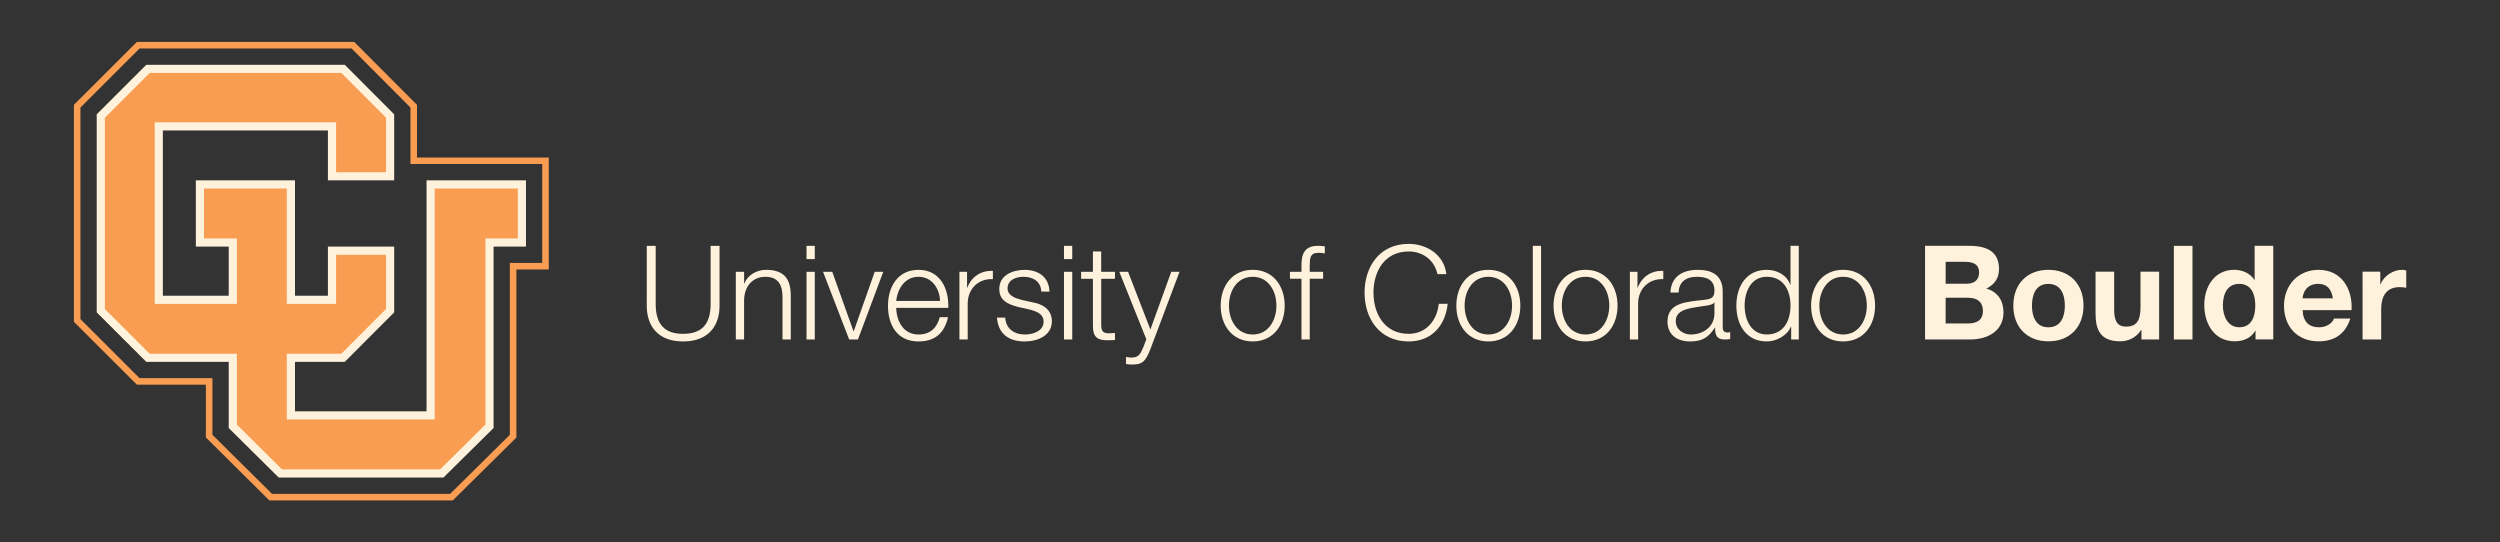
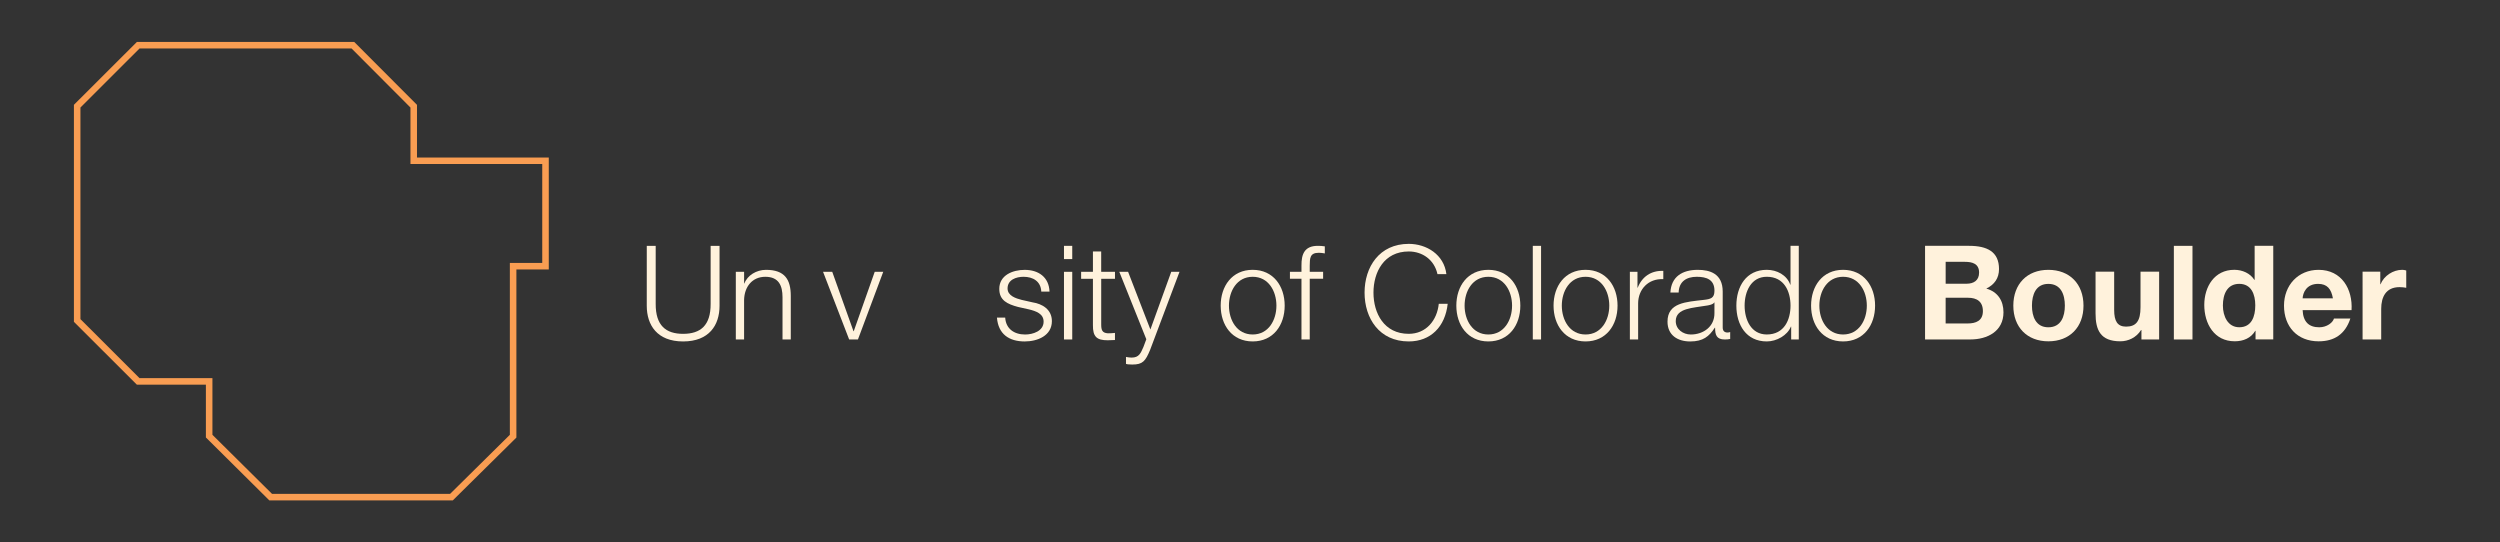
<svg xmlns="http://www.w3.org/2000/svg" version="1.1" id="Layer_1" x="0px" y="0px" viewBox="0 0 1548.41 335.81" style="enable-background:new 0 0 1548.41 335.81;" xml:space="preserve">
  <rect x="0" y="0" width="1548.41" height="335.81" fill="#333333" stroke="none" />
  <style type="text/css">
	.st0{fill:#55774D;}
	.st1{fill:none;stroke:#FFFFFF;stroke-width:0.903;stroke-linecap:round;stroke-linejoin:round;stroke-miterlimit:10;}
	.st2{fill:none;stroke:#FFFFFF;stroke-width:0.609;stroke-linecap:round;stroke-linejoin:round;stroke-miterlimit:10;}
	.st3{fill:#FFFCF0;}
	.st4{fill:#FF5B00;}
	.st5{fill:#1668BC;}
	.st6{fill:#F99D52;}
	.st7{fill:#FFF2DC;}
	.st8{fill:none;stroke:#CB4A44;stroke-width:4;stroke-linejoin:round;stroke-miterlimit:10;}
	.st9{fill:#FFF2DC;stroke:#FFF3DD;stroke-width:2;stroke-miterlimit:10;}
</style>
  <g>
    <g id="g4972_00000021099715119090473210000015716127642519247011_" transform="matrix(1.25 0 0 -1.25 -232.19 517.68)">
      <g>
        <g id="g4978_00000014623389466159789240000006659112466336750769_">
          <g id="g5618_00000100367438193039201180000013607289134867572395_" transform="matrix(.392 0 0 .392 185.75 240.62)">
            <path class="st6" d="M527.09,243.56l-0.01,0.02v66.56l-79.3,79.48H172.99l-79.56-79.44V35.86l79.56-79.41h87.27v-66.75       l80.19-79.56h231.88l80.4,79.44v212.5h40.94v141.48H527.09z M685.41,110.31h-40.94v-217.24l-75.51-74.63H343.83l-75.31,74.63       v71.59h-92.14L101.68,39.3v267.44l74.71,74.66h268l0-0.01l74.44-74.66v-71.39h166.58V110.31z" />
-             <path id="path5042_00000069372066978307683060000002141405866351218585_" class="st7" d="M184.92-14.73h104.19v-83.62       l63.2-62.63H560.5l63.37,62.63v229.28h40.97v83.78H539.17V-77.3h-166.3v62.57h62.93l62.45,62.55v83.11h-83.76v-62.1h-41.61       v145.88H247.56v-83.78h41.56v-62.1h-83.27v208.95h208.64v-63.07h83.76v83.44l-62.45,62.61H184.92l-62.67-62.58V47.82       L184.92-14.73" />
-             <path id="path5044_00000060749413574995721400000012134504087481899156_" class="st6" d="M362.54-4.42h69l56.39,56.48v68.56       h-63.12V58.54h-62.28v145.84H257.86v-63.17h41.57V58.54H195.56v229.53h229.27v-63.06h63.12v68.9l-56.39,56.55H189.2       l-56.63-56.55V52.06l56.6-56.48h110.26v-89.61l57.14-56.67h199.68L613.57-94v235.22h40.93v63.17H549.47V-87.56H362.54       L362.54-4.42" />
          </g>
        </g>
      </g>
    </g>
    <g>
      <path id="path4984_00000037669591255305056430000001327426025823590325_" class="st7" d="M400.59,152.27h5.52v35.9    c-0.08,13.48,6.33,18.6,16.97,18.6c10.72,0,17.14-5.12,17.06-18.6v-35.9h5.52v37.12c0,11.94-6.41,22.09-22.58,22.09    c-16.08,0-22.5-10.15-22.5-22.09L400.59,152.27" />
      <path id="path4986_00000127012206680630879450000008910907956851899032_" class="st7" d="M455.75,168.35h5.12v7.23h0.16    c1.87-5.04,7.47-8.45,13.4-8.45c11.78,0,15.35,6.17,15.35,16.16v26.97h-5.12v-26.15c0-7.23-2.36-12.67-10.64-12.67    c-8.12,0-12.99,6.17-13.16,14.38v24.45h-5.12V168.35" />
-       <path id="path4988_00000137101228465428707460000000048081389645082781_" class="st7" d="M499.53,168.35h5.12v41.91h-5.12V168.35z     M499.53,152.27h5.12v8.2h-5.12V152.27z" />
      <path id="path4990_00000134234086358726542240000014479798939014412452_" class="st7" d="M509.77,168.35h5.69l13.16,36.79h0.16    l12.99-36.79h5.28l-15.67,41.91h-5.44L509.77,168.35" />
-       <path id="path4992_00000082327463268374817000000018160620797186273711_" class="st7" d="M582.22,186.38    c-0.24-7.72-5.04-14.95-13.32-14.95c-8.37,0-13,7.31-13.81,14.95H582.22L582.22,186.38z M555.09,190.69    c0.08,7.47,3.98,16.49,13.81,16.49c7.47,0,11.53-4.39,13.16-10.72h5.12c-2.19,9.5-7.72,15.02-18.27,15.02    c-13.32,0-18.93-10.23-18.93-22.17c0-11.05,5.6-22.18,18.93-22.18c13.48,0,18.84,11.78,18.44,23.56L555.09,190.69" />
-       <path id="path4994_00000155831245872479990230000001172625094402851220_" class="st7" d="M594.24,168.35h4.71v9.83h0.16    c2.6-6.74,8.29-10.72,15.84-10.4v5.12c-9.26-0.49-15.59,6.34-15.59,15.03v22.34h-5.12V168.35" />
      <path id="path4996_00000007414928553087952940000012457141337512764095_" class="st7" d="M644.93,180.61    c-0.25-6.34-5.12-9.18-10.97-9.18c-4.55,0-9.91,1.79-9.91,7.23c0,4.55,5.2,6.17,8.69,7.07l6.82,1.54    c5.85,0.89,11.94,4.31,11.94,11.62c0,9.09-9.02,12.59-16.81,12.59c-9.75,0-16.41-4.55-17.22-14.78h5.11    c0.41,6.9,5.52,10.48,12.34,10.48c4.79,0,11.45-2.11,11.45-7.96c0-4.87-4.55-6.5-9.18-7.63l-6.58-1.46    c-6.66-1.78-11.69-4.06-11.69-11.21c0-8.53,8.36-11.78,15.76-11.78c8.37,0,15.03,4.39,15.35,13.48L644.93,180.61" />
      <path id="path4998_00000155143049588382941930000007394287330534495891_" class="st7" d="M658.99,168.35h5.12v41.91h-5.12V168.35z     M658.99,152.27h5.12v8.2h-5.12V152.27z" />
      <path id="path5000_00000023986289683925579540000013488855659190055836_" class="st7" d="M682.05,168.35h8.53v4.31h-8.53v28.26    c0,3.33,0.48,5.28,4.14,5.52c1.46,0,2.92-0.08,4.38-0.24v4.39c-1.54,0-3,0.16-4.55,0.16c-6.82,0-9.18-2.27-9.1-9.42v-28.67h-7.31    v-4.31h7.31v-12.59h5.12V168.35" />
      <path id="path5002_00000076593294704803768350000007848194291872914590_" class="st7" d="M693.26,168.35h5.44l13.81,35.74    l12.92-35.74h5.12l-18.2,48.33c-2.92,7.07-4.63,9.1-11.05,9.1c-2.03-0.08-3.09-0.08-3.9-0.4v-4.31c1.22,0.24,2.36,0.41,3.49,0.41    c4.55,0,5.6-2.68,7.31-6.58l1.79-4.79L693.26,168.35" />
      <path id="path5004_00000037677260330797729170000012982933696792132543_" class="st7" d="M761.17,189.3    c0,8.93,4.87,17.87,14.7,17.87c9.83,0,14.7-8.94,14.7-17.87c0-8.94-4.87-17.87-14.7-17.87    C766.05,171.43,761.17,180.37,761.17,189.3L761.17,189.3z M795.69,189.3c0,12.02-6.99,22.17-19.82,22.17    c-12.83,0-19.82-10.15-19.82-22.17c0-12.02,6.99-22.18,19.82-22.18C788.71,167.13,795.69,177.28,795.69,189.3" />
      <path id="path5006_00000147899590396466158970000003315823216619569538_" class="st7" d="M819.49,172.65h-8.29v37.61h-5.12v-37.61    h-7.15v-4.31h7.15v-3.82c-0.08-7.23,1.95-12.26,10.15-12.26c1.46,0,2.68,0.08,4.31,0.32v4.38c-1.38-0.24-2.52-0.4-3.74-0.4    c-5.69,0-5.52,3.57-5.6,8.12v3.66h8.29L819.49,172.65" />
      <path id="path5008_00000098219361255416501810000011280993352229489027_" class="st7" d="M890.32,169.8    c-1.95-8.94-9.34-14.05-17.79-14.05c-15.35,0-21.85,12.83-21.85,25.5c0,12.67,6.5,25.51,21.85,25.51c10.72,0,17.54-8.29,18.6-18.6    h5.52c-1.54,14.21-10.56,23.31-24.12,23.31c-18.27,0-27.37-14.38-27.37-30.22c0-15.84,9.1-30.21,27.37-30.21    c10.96,0,21.85,6.58,23.31,18.76L890.32,169.8" />
      <path id="path5010_00000180324894463837764220000005550359790154268351_" class="st7" d="M907.12,189.3    c0,8.93,4.87,17.87,14.7,17.87c9.83,0,14.7-8.94,14.7-17.87c0-8.94-4.87-17.87-14.7-17.87C912,171.43,907.12,180.37,907.12,189.3z     M941.64,189.3c0,12.02-6.98,22.17-19.82,22.17s-19.82-10.15-19.82-22.17c0-12.02,6.99-22.18,19.82-22.18    S941.64,177.28,941.64,189.3" />
      <path id="path5012_00000000925947393744943010000004840117374821146531_" class="st7" d="M949.36,152.27h5.12v57.99h-5.12V152.27z    " />
      <path id="path5014_00000061430953656117979330000006036943219272316322_" class="st7" d="M967.33,189.3    c0,8.93,4.87,17.87,14.7,17.87c9.83,0,14.7-8.94,14.7-17.87c0-8.94-4.87-17.87-14.7-17.87    C972.2,171.43,967.33,180.37,967.33,189.3L967.33,189.3z M1001.85,189.3c0,12.02-6.99,22.17-19.82,22.17    c-12.83,0-19.82-10.15-19.82-22.17c0-12.02,6.99-22.18,19.82-22.18C994.86,167.13,1001.85,177.28,1001.85,189.3" />
      <path id="path5016_00000140707912773140730200000003156418473448104369_" class="st7" d="M1009.48,168.35h4.71v9.83h0.16    c2.6-6.74,8.29-10.72,15.84-10.4v5.12c-9.26-0.49-15.59,6.34-15.59,15.03v22.34h-5.12V168.35" />
      <path id="path5018_00000065055602082516640980000003642898385290770059_" class="st7" d="M1061.87,187.35h-0.17    c-0.65,1.22-2.92,1.62-4.31,1.87c-8.69,1.55-19.49,1.46-19.49,9.67c0,5.12,4.55,8.29,9.34,8.29c7.8,0,14.7-4.96,14.62-13.16    L1061.87,187.35L1061.87,187.35z M1034.58,181.18c0.49-9.83,7.39-14.05,16.97-14.05c7.39,0,15.43,2.27,15.43,13.48v22.25    c0,1.95,0.97,3.09,3.01,3.09c0.57,0,1.22-0.16,1.62-0.32v4.31c-1.14,0.24-1.95,0.32-3.33,0.32c-5.2,0-6.01-2.92-6.01-7.31h-0.16    c-3.58,5.44-7.23,8.53-15.27,8.53c-7.72,0-14.05-3.82-14.05-12.27c0-11.78,11.45-12.18,22.5-13.48c4.22-0.49,6.58-1.06,6.58-5.69    c0-6.9-4.95-8.61-10.97-8.61c-6.33,0-11.04,2.92-11.21,9.75L1034.58,181.18" />
      <path id="path5020_00000132775113724886258650000014726603491844787378_" class="st7" d="M1094.28,207.16    c10.88,0,14.7-9.18,14.7-17.87c0-8.69-3.82-17.87-14.7-17.87c-9.74,0-13.73,9.18-13.73,17.87    C1080.55,197.98,1084.54,207.16,1094.28,207.16z M1114.1,210.25h-4.71v-7.96h-0.16c-2.19,5.44-8.85,9.18-14.95,9.18    c-12.75,0-18.84-10.31-18.84-22.17c0-11.86,6.09-22.18,18.84-22.18c6.25,0,12.35,3.17,14.54,9.18h0.16v-24.04h5.12L1114.1,210.25" />
      <path id="path5022_00000078760582513248425300000016450056904920904327_" class="st7" d="M1126.84,189.3    c0,8.93,4.87,17.87,14.7,17.87c9.83,0,14.7-8.94,14.7-17.87c0-8.94-4.87-17.87-14.7-17.87    C1131.72,171.43,1126.84,180.37,1126.84,189.3z M1161.36,189.3c0,12.02-6.99,22.17-19.82,22.17c-12.83,0-19.82-10.15-19.82-22.17    c0-12.02,6.99-22.18,19.82-22.18C1154.38,167.13,1161.36,177.28,1161.36,189.3" />
      <path id="path5024_00000179629673307498036890000002404291039997853366_" class="st7" d="M1205.06,200.34h13.65    c5.03,0,9.42-1.62,9.42-7.64c0-5.93-3.74-8.28-9.18-8.28h-13.89L1205.06,200.34L1205.06,200.34z M1205.06,175.73h12.92    c4.47,0,7.8-2.03,7.8-6.9c0-5.52-4.22-6.66-8.77-6.66h-11.94V175.73z M1192.31,152.26h27.29c11.05,0,18.52,3.57,18.52,14.37    c0,5.69-2.84,9.67-7.88,12.1c7.07,2.03,10.64,7.47,10.64,14.7c0,11.78-9.99,16.81-20.47,16.81h-28.1L1192.31,152.26" />
      <path id="path5026_00000042735365278583648100000008671461461986252939_" class="st7" d="M1268.67,202.71    c7.88,0,10.23-6.74,10.23-13.4c0-6.74-2.36-13.48-10.23-13.48c-7.8,0-10.15,6.74-10.15,13.48    C1258.52,195.97,1260.87,202.71,1268.67,202.71L1268.67,202.71z M1268.67,167.13c13.24,0,21.77,8.77,21.77,22.18    c0,13.32-8.53,22.09-21.77,22.09c-13.16,0-21.69-8.77-21.69-22.09C1246.98,175.91,1255.51,167.13,1268.67,167.13" />
      <path id="path5028_00000165930487568983844150000001690206494873049745_" class="st7" d="M1337.3,210.26h-10.97v-5.85h-0.24    c-2.93,4.71-7.96,6.98-12.83,6.98c-12.27,0-15.35-6.9-15.35-17.3v-25.83h11.53v23.72c0,6.91,2.03,10.32,7.39,10.32    c6.25,0,8.93-3.49,8.93-12.02v-22.01h11.53V210.26" />
      <path id="path5030_00000081615196899434342090000015346544672866892698_" class="st7" d="M1346.41,152.27h11.53v57.99h-11.53    V152.27z" />
      <path id="path5032_00000003063677913886130560000000582420230763022210_" class="st7" d="M1386.93,175.81    c-7.55,0-10.15,6.5-10.15,13.4c0,6.58,3.01,13.48,10.15,13.48c7.64,0,9.91-6.66,9.91-13.56    C1396.84,182.31,1394.4,175.81,1386.93,175.81z M1397,204.88h-0.16c-2.68,4.55-7.39,6.5-12.75,6.5    c-12.67,0-18.84-10.88-18.84-22.5c0-11.29,6.25-21.77,18.6-21.77c4.95,0,9.83,2.11,12.43,6.25h0.16v-21.12h11.53v57.99H1397    V204.88" />
      <path id="path5034_00000040547306807476237750000003211937603817848713_" class="st7" d="M1444.92,184.76    c-1.06-5.85-3.57-8.94-9.18-8.94c-7.31,0-9.42,5.69-9.58,8.94H1444.92z M1426.16,192.07c0.32,7.31,3.9,10.64,10.32,10.64    c4.63,0,8.37-2.84,9.1-5.44h10.15c-3.25,9.91-10.15,14.13-19.66,14.13c-13.24,0-21.44-9.1-21.44-22.09    c0-12.59,8.69-22.18,21.44-22.18c14.3,0,21.2,12.02,20.39,24.94L1426.16,192.07" />
      <path id="path5036_00000148618895261540516670000009288966069642801281_" class="st7" d="M1463.29,168.26h10.97v7.8h0.16    c2.11-5.28,7.8-8.94,13.4-8.94c0.81,0,1.79,0.16,2.52,0.41v10.72c-1.06-0.24-2.76-0.41-4.14-0.41c-8.45,0-11.37,6.09-11.37,13.48    v18.93h-11.53L1463.29,168.26" />
    </g>
  </g>
</svg>